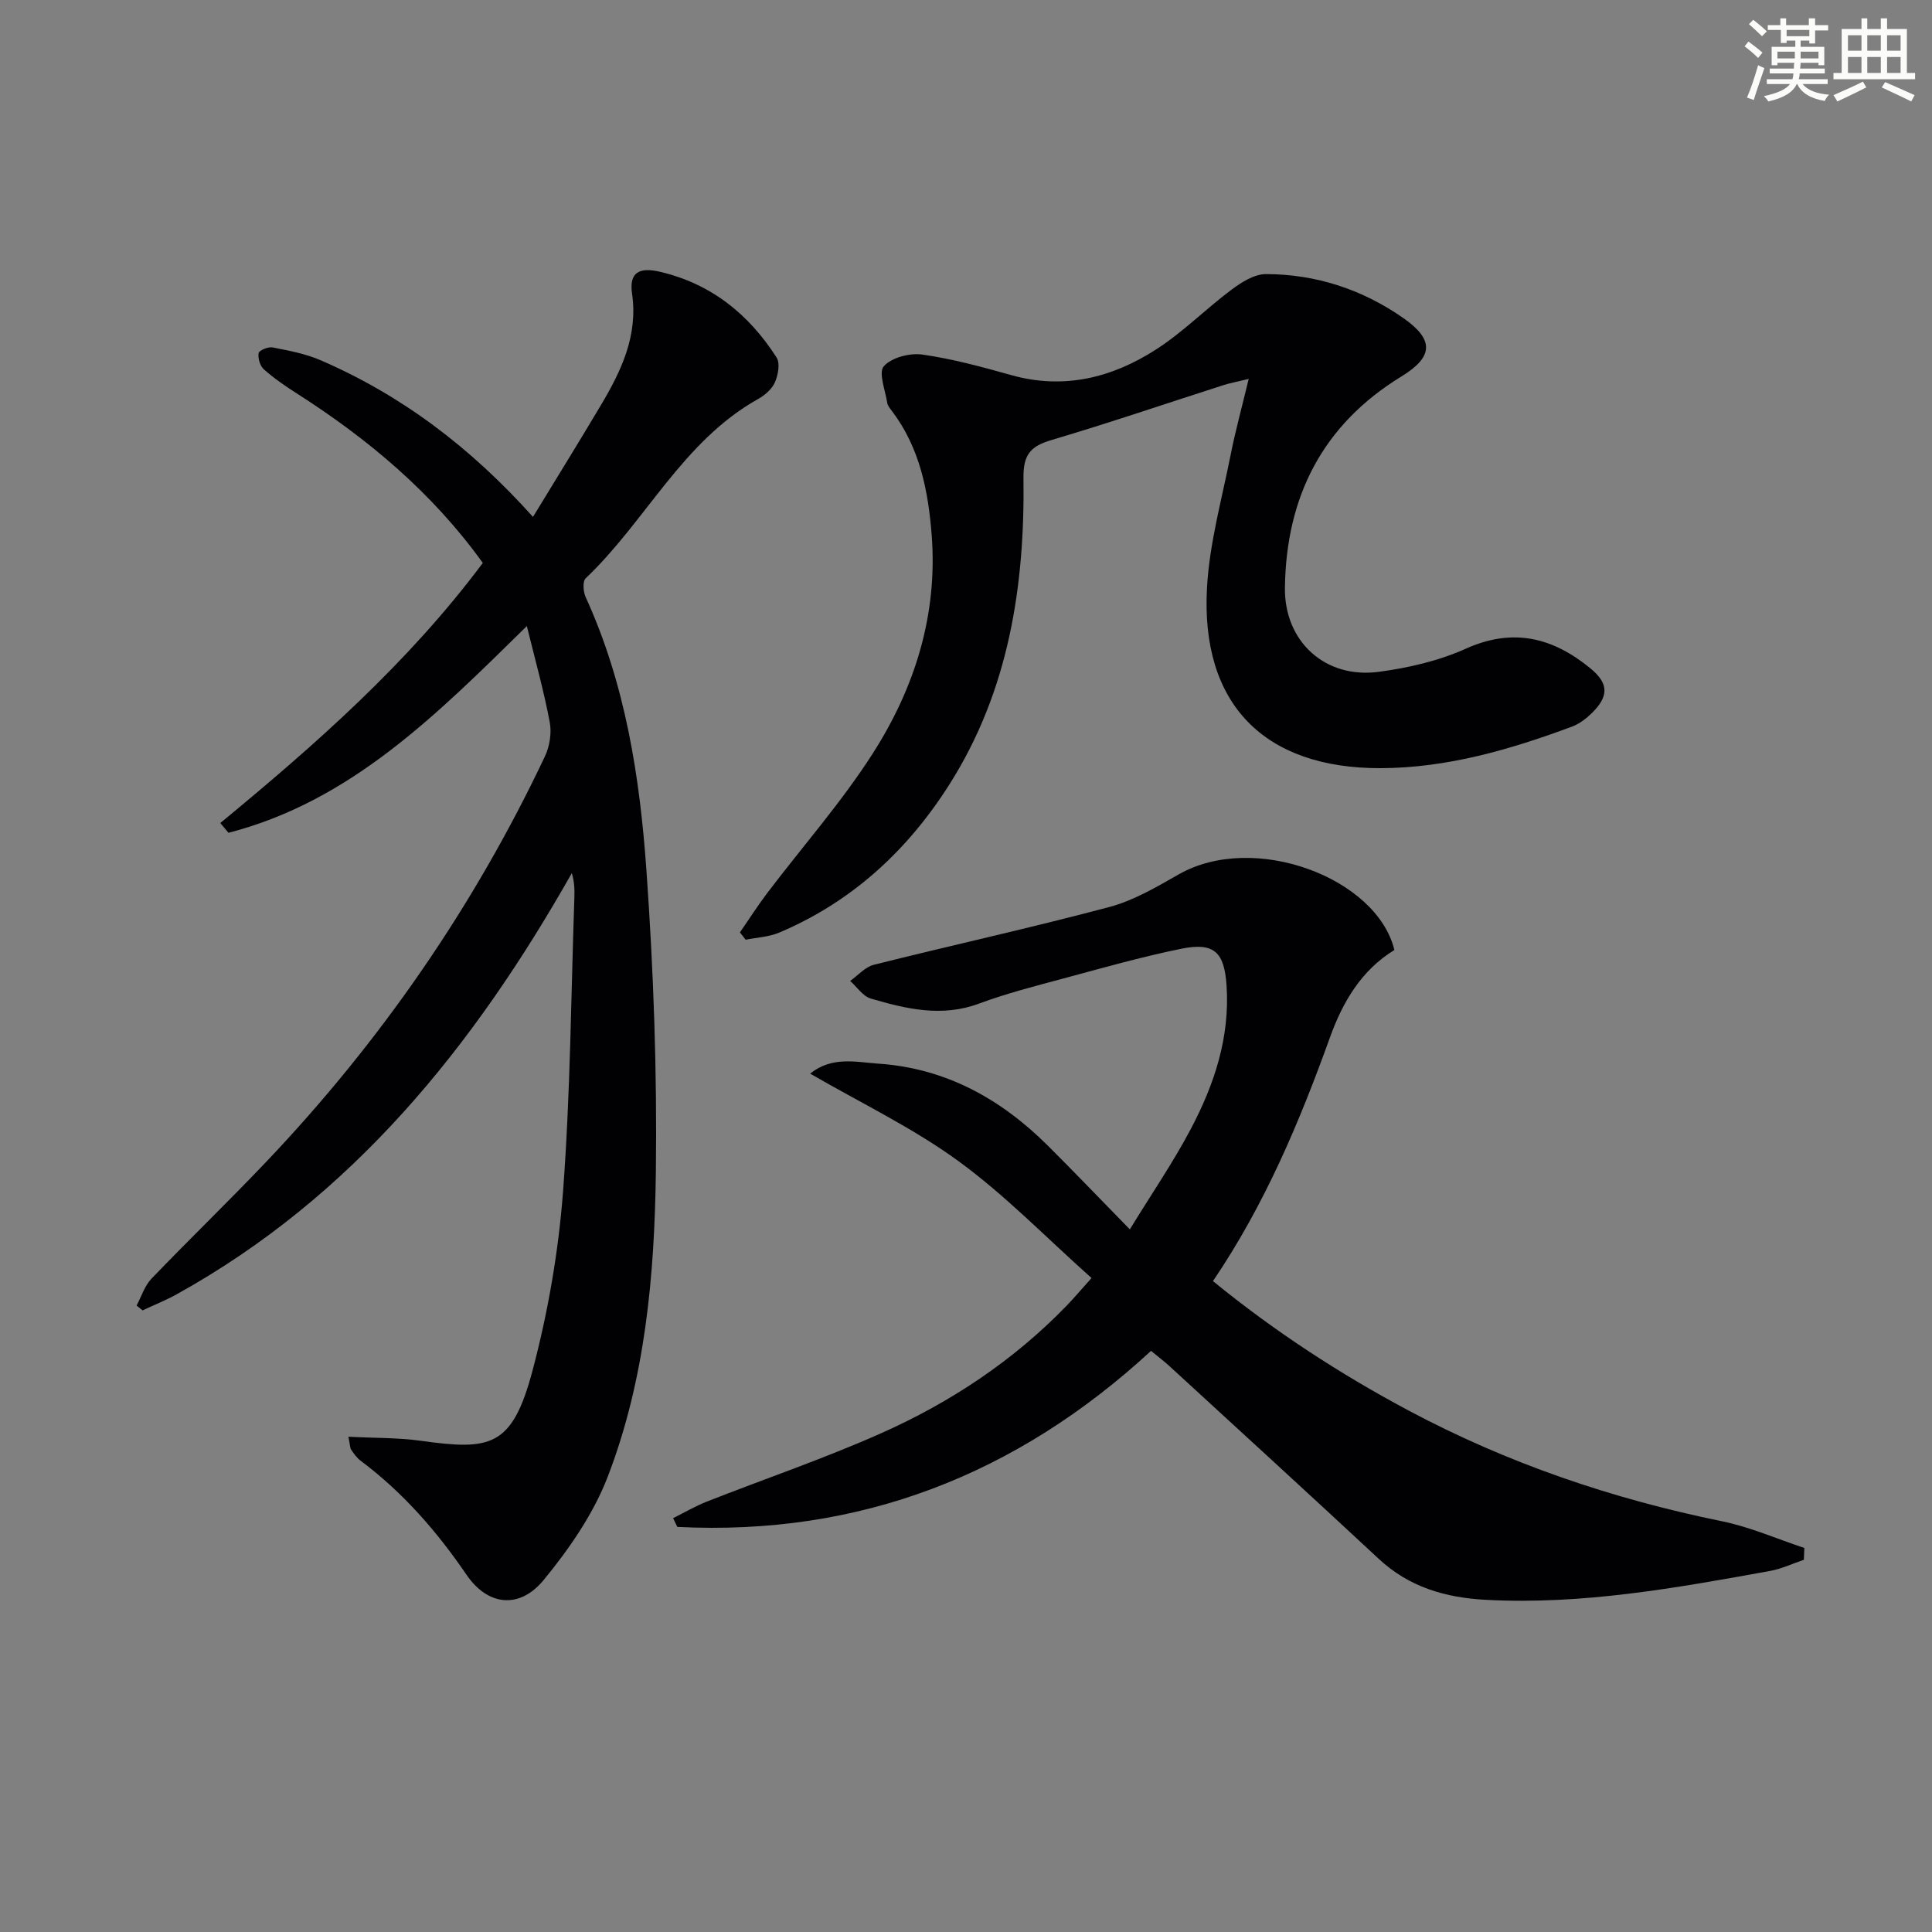
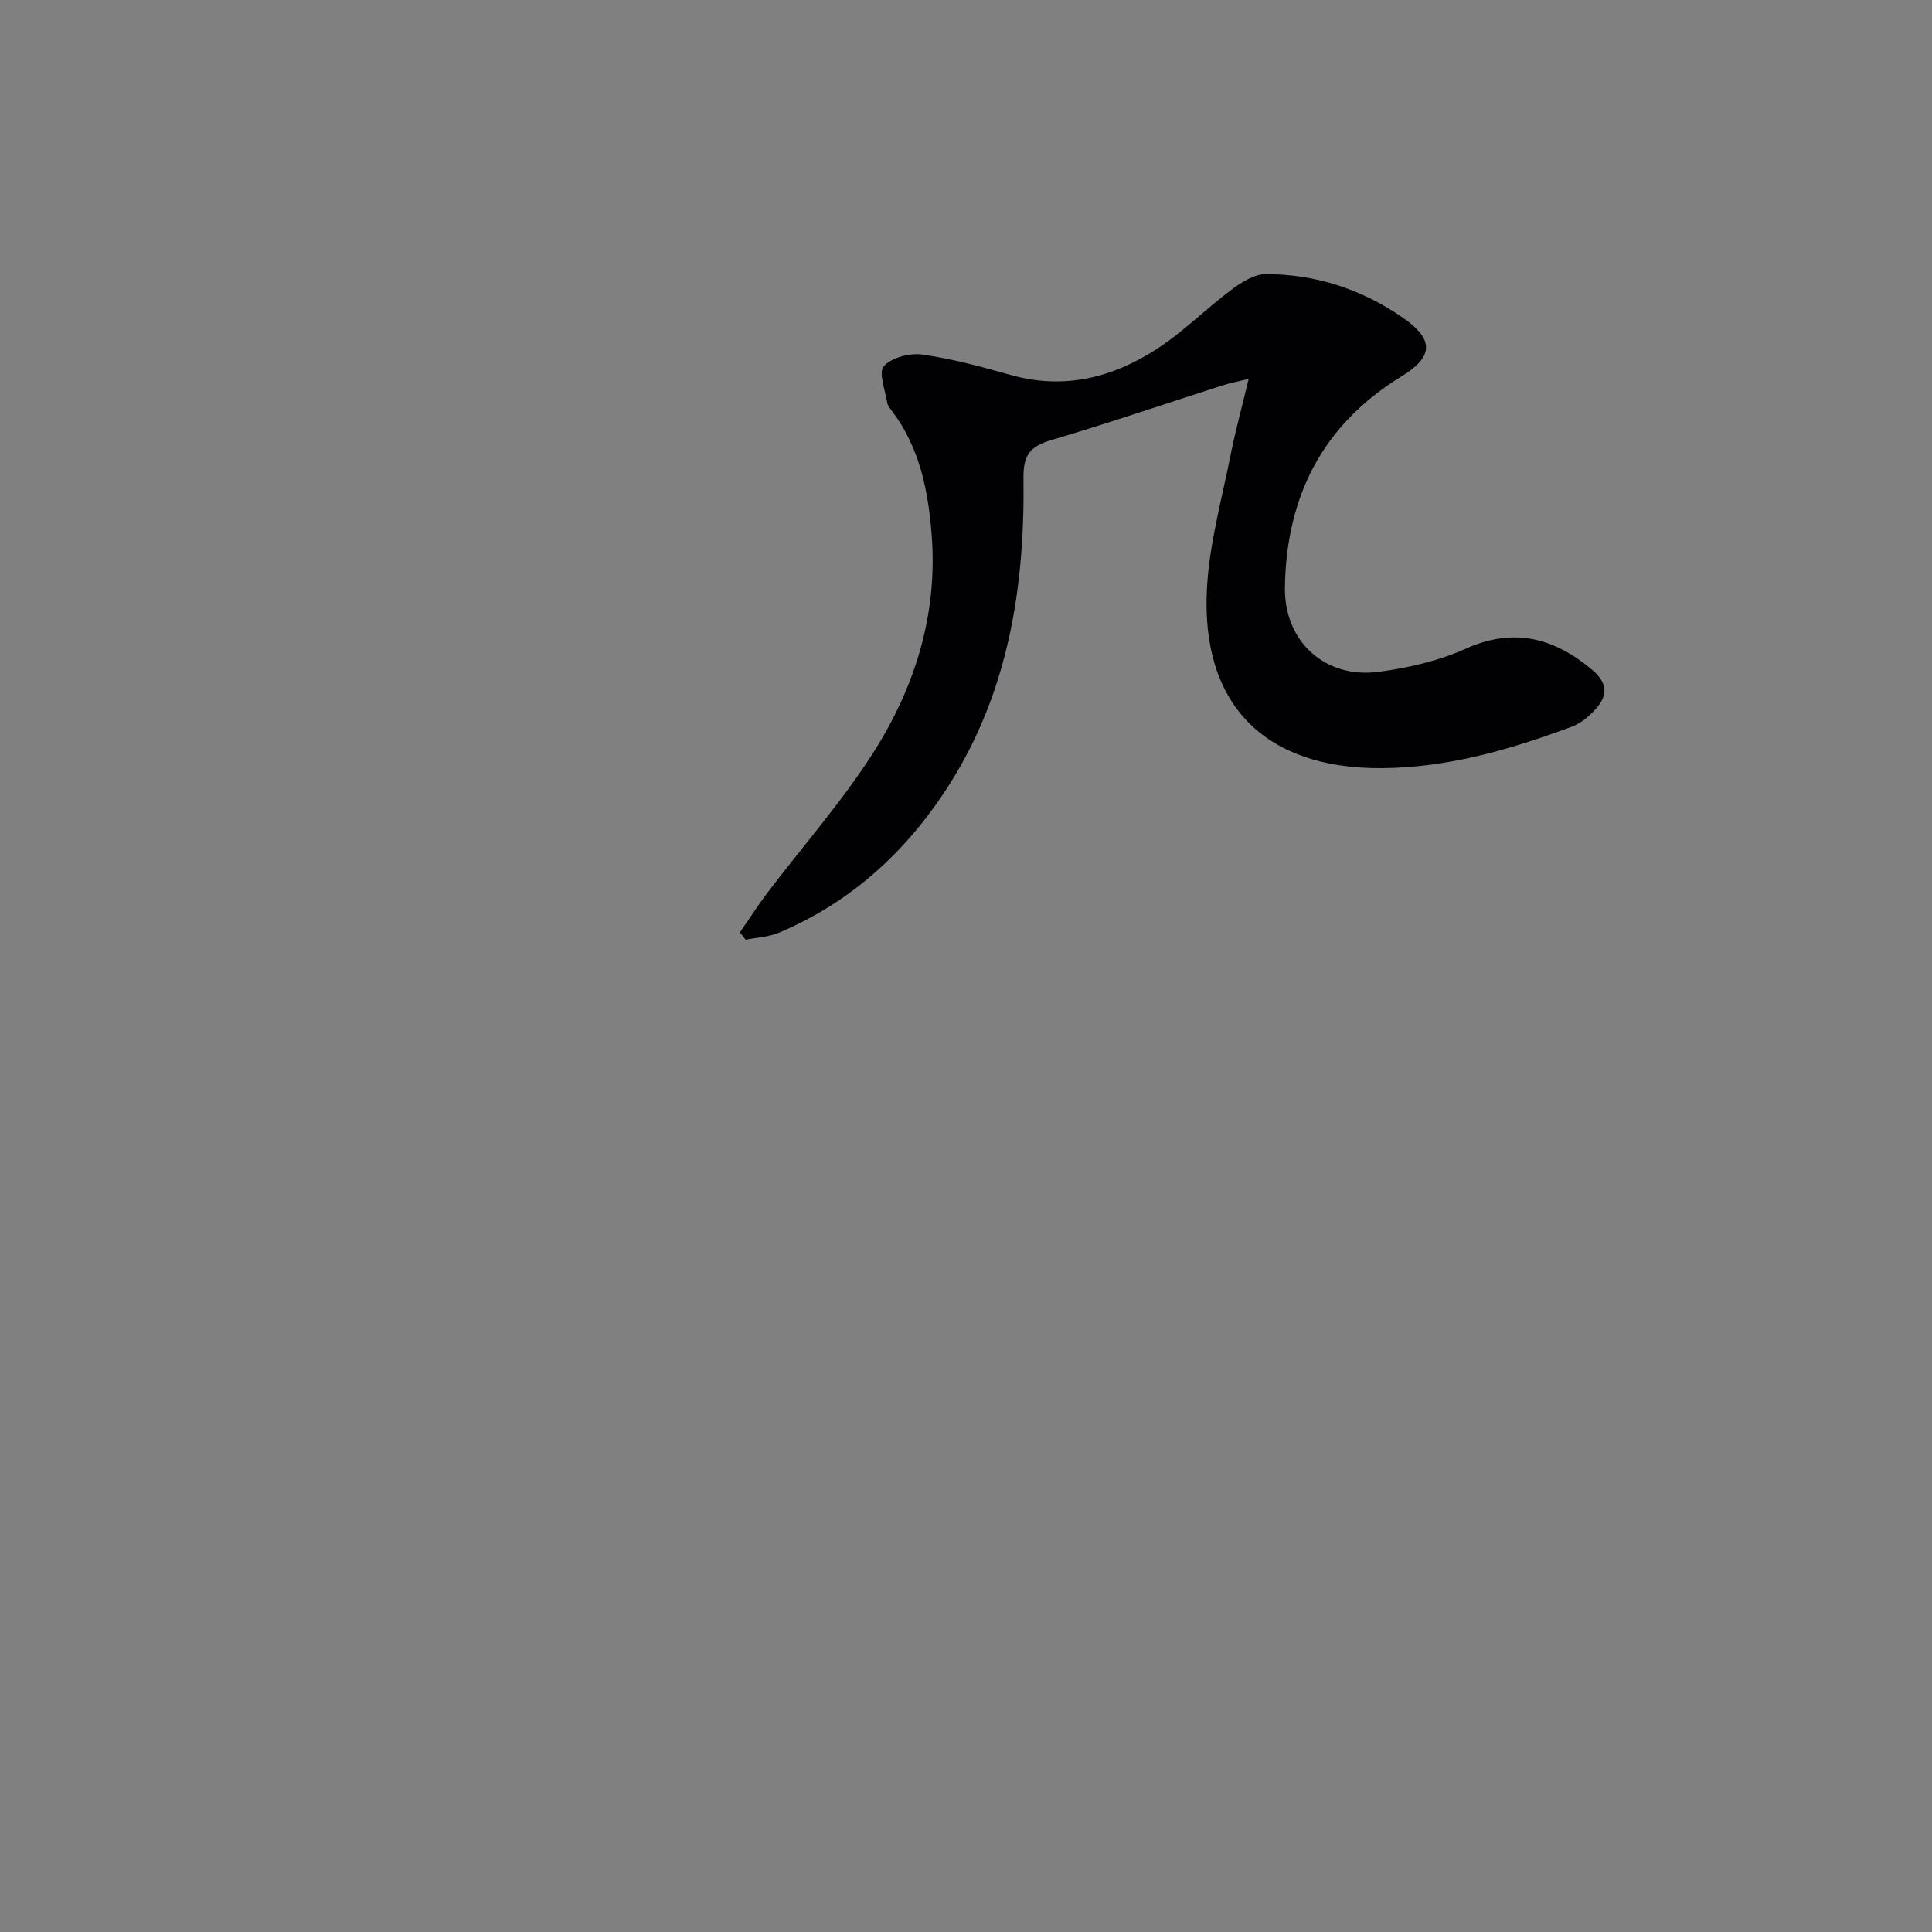
<svg xmlns="http://www.w3.org/2000/svg" enable-background="new 0 0 400 400" viewBox="0 0 400 400">
  <rect x="0" y="0" width="400" height="400" fill="#808080" stroke="none" />
  <g fill="#010103">
-     <path d="m72.13 297.46c5.39.28 10.2.18 14.91.83 14.44 2 18.97 1.44 23.2-14.47 3.22-12.13 5.4-24.72 6.34-37.23 1.52-20.22 1.64-40.54 2.34-60.82.05-1.58.01-3.17-.53-5-20.28 35.82-45.29 66.97-81.85 87.22-2.26 1.25-4.68 2.21-7.02 3.31-.41-.33-.82-.67-1.24-1 1-1.86 1.65-4.06 3.05-5.53 7.83-8.16 15.98-16.02 23.77-24.21 23.68-24.92 43.01-52.87 57.72-83.96.98-2.08 1.42-4.84 1-7.07-1.22-6.48-3.01-12.86-4.74-19.91-18.59 18.26-36.4 36.25-61.77 42.8-.57-.67-1.13-1.35-1.7-2.02 19.73-16.27 38.87-33.11 54.35-53.85-10.41-14.48-23.69-25.63-38.52-35.1-2.37-1.51-4.71-3.12-6.81-4.98-.79-.7-1.27-2.31-1.08-3.36.1-.58 1.99-1.36 2.89-1.18 3.38.67 6.87 1.31 10 2.68 16.72 7.25 30.97 17.98 43.91 32.41 4.88-8.02 9.56-15.56 14.09-23.19 4.21-7.08 7.68-14.37 6.42-23.04-.65-4.43 1.56-5.49 5.65-4.55 10.68 2.46 18.52 8.79 24.28 17.79.76 1.19.31 3.62-.36 5.14-.62 1.41-2.1 2.68-3.51 3.46-15.63 8.77-23.21 25.28-35.66 37.1-.67.63-.51 2.79-.01 3.89 8.23 17.98 11.22 37.23 12.59 56.62 1.47 20.72 2.21 41.56 1.95 62.33-.27 21.44-2.18 42.95-9.97 63.18-2.97 7.71-7.97 14.93-13.26 21.37-4.98 6.06-11.55 5.4-15.98-1.09-6.17-9.04-13.2-17.08-21.95-23.63-.78-.58-1.37-1.45-1.93-2.26-.24-.37-.21-.92-.57-2.68z" />
-     <path d="m288.69 196.69c-6.87 4.2-10.72 10.82-13.33 18.08-6.32 17.55-13.51 34.66-24.23 50.47 12.71 10.37 26.15 19.13 40.38 26.73 20.51 10.95 42.24 18.35 65.01 22.99 5.82 1.19 11.37 3.65 17.05 5.53-.03.82-.07 1.63-.1 2.45-2.32.78-4.58 1.86-6.96 2.3-19.45 3.52-38.89 7.05-58.84 5.99-8.43-.45-15.91-2.62-22.23-8.5-14.37-13.38-28.87-26.62-43.33-39.9-1.09-1-2.28-1.89-3.8-3.15-27.83 25.66-60.35 38.36-98.08 36.45-.29-.6-.58-1.21-.87-1.81 2.31-1.15 4.56-2.47 6.95-3.42 12.05-4.74 24.35-8.92 36.16-14.18 14.37-6.4 27.41-15.05 38.43-26.46 1.47-1.52 2.84-3.15 5.09-5.66-9.39-8.36-17.87-17.15-27.59-24.23-9.46-6.89-20.2-12.02-30.67-18.09 4.55-3.65 9.5-2.38 14.14-2.06 13.93.94 25.37 7.3 35.1 17 5.42 5.4 10.71 10.93 16.95 17.31 4.53-7.4 8.99-13.9 12.64-20.82 4.85-9.19 8.09-18.91 7.39-29.6-.46-6.95-2.51-9.09-9.44-7.67-8.27 1.69-16.42 4.01-24.59 6.21-5.77 1.55-11.59 3.04-17.18 5.12-7.73 2.88-15.1 1.13-22.45-1.03-1.64-.48-2.86-2.39-4.27-3.65 1.62-1.14 3.09-2.89 4.89-3.34 16.23-4.07 32.59-7.66 48.75-11.96 5.04-1.34 9.78-4.14 14.38-6.76 15.62-8.89 41.05.73 44.65 15.66z" />
    <path d="m153.19 193.04c1.89-2.72 3.67-5.52 5.67-8.16 7.32-9.66 15.42-18.82 21.91-29 8.65-13.55 13.38-28.62 12.13-45.02-.7-9.18-2.45-18.1-8.2-25.72-.4-.53-.9-1.1-1-1.71-.41-2.61-1.87-6.32-.71-7.61 1.62-1.81 5.38-2.78 7.98-2.41 6.22.88 12.35 2.56 18.42 4.26 10.9 3.05 20.88.53 29.98-5.33 5.55-3.57 10.27-8.38 15.58-12.35 2.07-1.55 4.74-3.24 7.14-3.24 10.39.01 20.03 3.2 28.51 9.14 6.42 4.5 6.11 8.03-.45 12.05-16.35 10.01-23.87 24.92-24.12 43.73-.15 11.11 8.28 18.89 19.38 17.43 6.15-.81 12.46-2.27 18.08-4.8 9.84-4.43 18.1-2.26 25.84 4.12 3.79 3.13 3.75 5.77.24 9.22-1.16 1.14-2.57 2.22-4.06 2.78-12.8 4.76-25.85 8.58-39.67 8.62-24.12.07-37.32-13.3-35.94-37.44.52-9.18 3.07-18.25 4.87-27.33.98-4.97 2.33-9.87 3.76-15.82-2.57.63-3.95.87-5.27 1.3-11.85 3.8-23.63 7.82-35.55 11.35-4.33 1.28-5.87 3-5.81 7.83.3 22.42-3.05 44.13-15.36 63.52-8.67 13.65-20.16 24.26-35.2 30.63-2.14.91-4.63 1.01-6.96 1.48-.4-.5-.79-1.01-1.19-1.52z" />
  </g>
-   <path d="m361.2 9.6.8-1c.9.7 1.9 1.4 2.9 2.3l-.9 1.1c-1-1-2-1.8-2.8-2.4zm.5 10.6c.9-2.1 1.6-4.3 2.3-6.7.4.2.8.4 1.3.6-.7 2.1-1.5 4.3-2.2 6.6zm.4-15.2.9-.9c1 .8 2 1.6 2.8 2.4l-1 1c-.9-.9-1.8-1.7-2.7-2.5zm12.5-1.2h1.2v1.4h2.7v1.1h-2.7v2.7h-1.2v-.6h-1.8v1.3h4.9v3.8h-1.2v-.5h-3.7c0 .4-.1.9-.1 1.2h5.1v1h-5.2c0 .5-.1.9-.2 1.2h6v1h-5.2c1.1 1.3 2.9 2 5.5 2.2-.4.4-.7.8-.9 1.3-2.9-.5-4.8-1.6-5.7-3.5h-.1c-.8 1.7-2.7 2.9-5.9 3.6-.2-.4-.6-.8-.9-1.1 2.8-.6 4.6-1.4 5.4-2.5h-4.8v-1h5.3c.1-.3.2-.7.2-1.2h-4.9v-1h5c0-.4 0-.8.1-1.2h-3.5v.5h-1.2v-3.8h4.9v-1.3h-1.8v.5h-1.2v-2.7h-2.7v-1h2.6v-1.4h1.2v1.4h4.7v-1.4zm-6.6 8.3h3.6c0-.4 0-.9 0-1.4h-3.6zm1.9-4.6h4.7v-1.3h-4.7zm6.6 3.2h-3.7v1.4h3.7z" fill="#fbfcfa" />
-   <path d="m385.3 3.8h1.3v2.2h2.8v-2.2h1.3v2.2h4.1v9.1h1.7v1.3h-16.9v-1.3h1.7v-9.1h4.1v-2.2zm.4 13.1.7 1.2c-1.8.9-3.8 1.9-6 2.9-.2-.4-.5-.8-.8-1.3 2.3-1 4.3-1.9 6.1-2.8zm-3.1-6.4h2.8v-3.2h-2.8zm0 4.6h2.8v-3.3h-2.8zm4-4.6h2.8v-3.2h-2.8zm0 4.6h2.8v-3.3h-2.8zm3.7 1.9c2.1.9 4.1 1.8 6.1 2.7l-.7 1.3c-2.2-1.1-4.2-2-6.1-2.9zm3.2-9.7h-2.8v3.2h2.8zm-2.8 7.8h2.8v-3.3h-2.8z" fill="#fbfcfa" />
</svg>